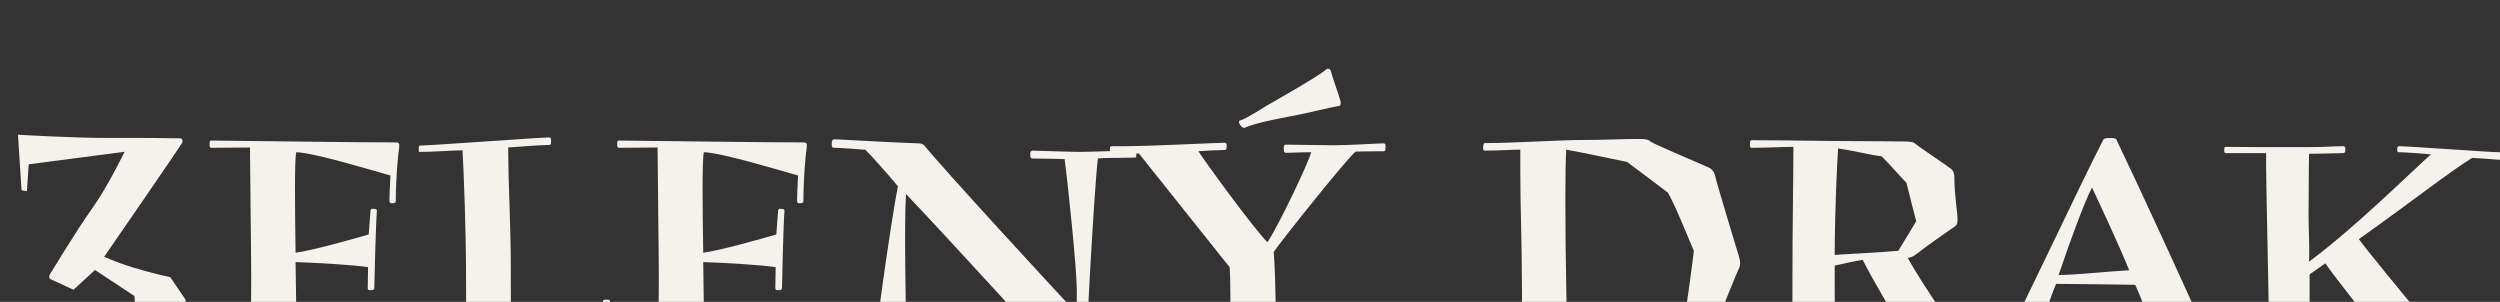
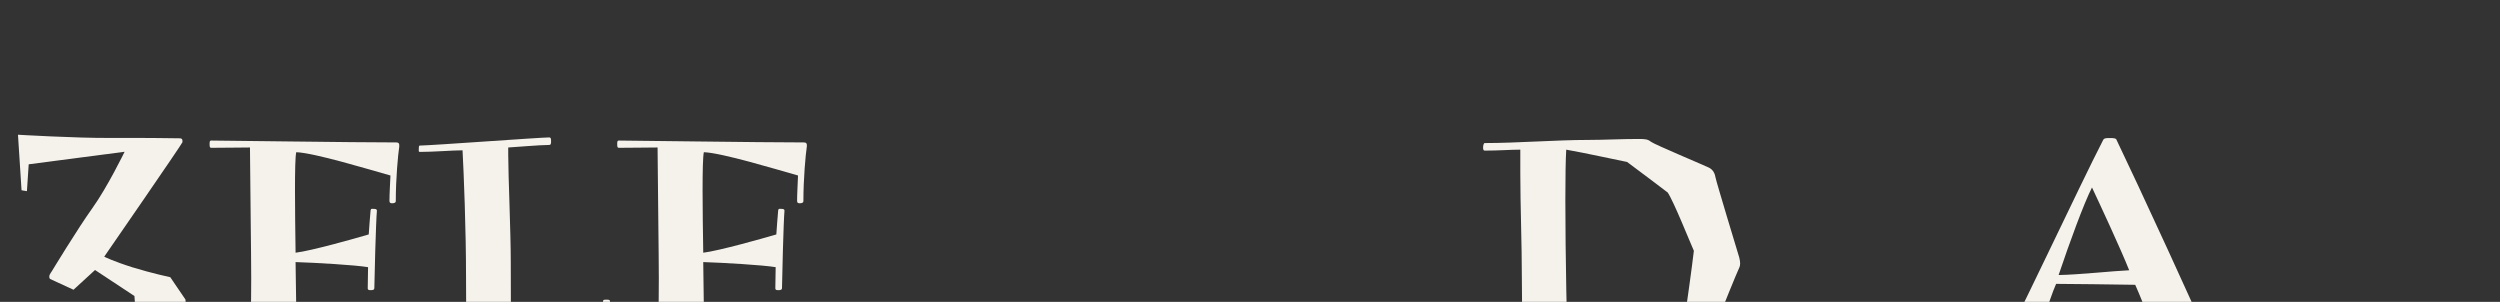
<svg xmlns="http://www.w3.org/2000/svg" version="1.1" id="Vrstva_1" x="0px" y="0px" width="1532px" height="185px" viewBox="0 0 1532 185" xml:space="preserve">
  <rect x="0" y="0" width="1532" height="185" fill="#333333" stroke="none" />
  <g>
    <g>
      <g>
        <g>
          <path fill="#F5F1EB" d="M13.202,116.595l-2.188-34.031c0,0,35.055,2.086,56.455,1.968c21.424-0.121,42.357,0.22,42.357,0.22 s1.416-0.118,1.802,0.673c0.144,0.299,0.285,1.17,0.184,1.717c-0.198,1.072-47.943,70.151-47.943,70.151 s5.482,2.81,17.418,6.552c11.94,3.682,23.063,6.03,23.063,6.03l9.323,13.715l1.637,36.818l-29.611,38.431l-41.754,7.687 l-68.086-15.374l0.545-4.411l65.885,12.623l31.292-8.212l11.551-30.743l-2.751-39.004l-24.15-15.938l-13.187,12.094 l-14.284-6.573c0,0-0.789-0.469-0.522-2.063c0.077-0.632,1.637-2.893,1.637-2.893s15.434-25.466,24.697-38.434 c9.306-12.986,19.781-34.59,19.781-34.59l-58.764,7.685l-1.091,16.467L13.202,116.595z" />
          <path fill="#F5F1EB" d="M153.943,170.317c0-14.523-0.581-53.483-0.766-79.94c-5.621,0-15.087,0.199-23.769,0.199 c-0.747,0-0.95-0.583-0.95-1.757c0-1.151-0.2-2.69,0.95-2.69c8.318,0,86.497,1.15,113.317,1.15c1.358,0,2.125,0.389,1.944,2.51 c-0.784,5.218-2.124,19.68-2.124,33.396c0,1.173-1.17,1.377-2.304,1.377c-0.81,0-1.58-0.204-1.58-1.377 c0-4.653,0.405-10.438,0.607-15.636c-13.715-3.86-46.729-13.897-57.736-14.279c-0.586,2.707-0.764,11.188-0.764,23.728 c0,11.005,0.178,24.338,0.362,37.864c9.67-1.172,36.333-8.691,44.831-11.202c0.363-5.016,0.726-10.423,1.133-14.687 c0.2-1.338,0.964-0.971,1.736-0.971c0.971,0,2.143,0,2.143,1.174c-0.605,5.982-1.576,43.812-1.576,47.292 c0,1.155-0.932,1.353-2.103,1.353c-0.97,0-1.944,0-1.944-1.173c0-2.484,0.203-9.848,0.203-12.925 c-8.09-1.336-31.861-2.709-44.423-3.115c0.401,27.833,0.812,54.454,0.812,61.615c16.786-0.405,40.134-9.062,59.815-15.818 c0.179-3.073,0.381-5.018,0.381-9.303v-10.197c0-0.769,0.406-1.374,1.944-1.374c1.153,0,2.303,0,2.303,0.971 c0,1.939-0.362,26.056-0.362,36.123v4.617c0,1.737-0.787,2.343-1.578,2.343c-21.398,0-49.599-0.811-65.013-0.811 c-11.589,0-44.216,0.609-49.435,0.609c-1.18,0-1.338-0.973-1.338-2.142c0-1.175-0.203-2.673,0.934-2.673 c5.984,0,15.249,0,23.946-0.242C153.542,200.777,153.943,185.366,153.943,170.317z" />
          <path fill="#F5F1EB" d="M369.538,184.761c0-0.929,0.206-1.132,1.939-1.132c1.543,0,2.33,0,2.33,1.132 c0,7.521,0.786,30.501,0.786,42.117c0,1.532-0.971,2.101-2.145,2.101c-21.033,0-46.725-0.205-62.138-0.205 c-11.612,0-42.682,0.976-47.901,0.976c-1.172,0-0.949-0.771-0.949-1.946c0-1.129-0.223-2.098,0.949-2.098 c5.991,0,14.487,0.202,23.385-0.207c0-23.138-0.204-40.132-0.204-55.181c0-29.57-1.37-63.74-2.143-78.204 c-6.189,0-17.557,0.971-26.238,0.971c-0.782,0-0.585-0.785-0.585-1.756c0-0.951,0-2.125,0.585-2.125 c9.064-0.18,73.735-4.995,79.337-4.995c1.152,0,1.152,1.133,1.152,2.303c0,1.157,0,2.309-1.152,2.309 c-5.804,0-21.036,1.355-25.101,1.558v4.245c0,13.11,1.561,47.297,1.561,65.985c0,27.833,0.176,55.827,0.176,62.989 c16.591-1.779,33.602-9.667,56.764-18.934C369.946,198.679,369.744,190.581,369.538,184.761z" />
          <path fill="#F5F1EB" d="M403.723,170.317c0-14.523-0.586-53.483-0.767-79.94c-5.625,0-15.047,0.199-23.748,0.199 c-0.77,0-0.97-0.583-0.97-1.757c0-1.151-0.201-2.69,0.97-2.69c8.297,0,86.453,1.15,113.297,1.15c1.354,0,2.145,0.389,1.919,2.51 c-0.77,5.218-2.098,19.68-2.098,33.396c0,1.173-1.154,1.377-2.329,1.377c-0.747,0-1.538-0.204-1.538-1.377 c0-4.653,0.388-10.438,0.566-15.636c-13.696-3.86-46.705-13.897-57.71-14.279c-0.568,2.707-0.771,11.188-0.771,23.728 c0,11.005,0.203,24.338,0.404,37.864c9.628-1.172,36.252-8.691,44.788-11.202c0.365-5.016,0.726-10.423,1.13-14.687 c0.205-1.338,0.972-0.971,1.742-0.971c0.973,0,2.126,0,2.126,1.174c-0.59,5.982-1.518,43.812-1.518,47.292 c0,1.155-0.975,1.353-2.146,1.353c-0.97,0-1.942,0-1.942-1.173c0-2.484,0.2-9.848,0.2-12.925 c-8.129-1.336-31.857-2.709-44.381-3.115c0.367,27.833,0.752,54.454,0.752,61.615c16.81-0.405,40.153-9.062,59.854-15.818 c0.201-3.073,0.362-5.018,0.362-9.303v-10.197c0-0.769,0.409-1.374,1.942-1.374c1.152,0,2.309,0,2.309,0.971 c0,1.939-0.388,26.056-0.388,36.123v4.617c0,1.737-0.769,2.343-1.516,2.343c-21.444,0-49.639-0.811-65.057-0.811 c-11.607,0-44.216,0.609-49.438,0.609c-1.131,0-1.332-0.973-1.332-2.142c0-1.175-0.2-2.673,0.974-2.673 c5.987,0,15.246,0,23.926-0.242C403.338,200.777,403.723,185.366,403.723,170.317z" />
-           <path fill="#F5F1EB" d="M664.887,230.72c0,2.31-1.15,3.48-2.507,3.48c-0.972,0-2.123-0.568-3.273-1.903 c-15.068-17.398-79.724-88.076-103.875-113.358c-1.331,17.963,0,68.735,0,86.698c0,8.293,0.219,16.987,0.386,19.861 c7.908,0,18.144-0.402,25.687-0.402c0.953,0,1.338,0.201,1.338,2.548c0,1.94-0.165,2.305-1.338,2.305 c-10.981,0-12.924,0.203-32.626,0.203c-8.678,0-24.155,0.568-32.806,0.568c-1.538,0-1.743-0.165-1.743-2.509 c0-1.537,0-2.713,0.95-2.713c6.779,0,13.331-0.201,19.117-0.201c1.939-18.893,11.571-88.218,16.019-111.172 c-6.368-7.729-17.555-20.087-19.093-21.446c-0.787-0.966-0.567-0.966-1.943-0.966c-2.873-0.187-12.944-1.137-18.143-1.137 c-1.151,0-1.355-0.787-1.355-2.347c0-1.516,0.204-2.889,1.74-2.889c9.265,0.582,47.877,2.508,51.538,2.508 c1.543,0,3.096,0.582,3.848,1.757c9.868,12.34,79.15,87.831,92.869,102.115c0.198-2.309,0.198-9.471,0.198-13.719 c0-12.74-5.399-65.256-7.501-80.508c-2.916-0.178-9.876-0.178-19.91-0.363c-0.763,0-1.173-0.762-1.173-2.711 c0-1.15,0.589-2.121,1.381-2.121c2.483,0,22.186,0.785,29.328,0.785c4.998,0,25.665-0.785,32.625-0.785 c1.52,0,1.718,0.38,1.718,2.323c0,1.945-0.198,1.945-1.313,1.945c-1.777,0-5.645,0.18-9.853,0.18c-2.728,0-9.869,0-12.376,0.384 C670.29,117.197,664.887,221.817,664.887,230.72z" />
-           <path fill="#F5F1EB" d="M805.821,226.066c1.154,0,1.518,0.812,1.518,2.344c0,1.944,0,2.31-1.334,2.31 c-7.547,0-68.54-1.537-77.417-1.537c-1.154,0-1.371-0.568-1.371-2.305c0-1.782,0.217-2.149,1.371-2.149 c8.113,0,19.686,0.367,25.287,0.568c0.201-1.898,0.201-7.16,0.201-13.675c0-17.597,0-44.217-0.584-47.899 c-2.51-3.115-51.361-64.47-55.59-69.685c-5.421,0.201-13.697,0.969-16.606,0.969c-1.151,0-1.151-0.969-1.151-3.093 c0-1.172,0-2.309,1.151-2.309h5.807c19.098,0,57.327-2.123,63.314-2.123c0.969,0,1.312,0.366,1.312,1.925 c0,1.734-0.16,2.507-1.312,2.507c-3.502,0-11.027,0.385-16.044,0.765c4.434,6.964,33.016,46.146,42.276,55.795 c6.939-10.221,25.487-49.399,26.843-55.204c-5.6,0-12.559,0.382-15.456,0.382c-1.148,0-1.355-1.149-1.355-2.709 c0-1.153,0-2.309,1.355-2.309c5.044,0,22.015,0.39,29.153,0.39c9.668,0,27.227-1.175,30.506-1.175 c1.535,0,1.334,1.175,1.334,2.528c0,1.736-0.201,2.302-0.951,2.302c-7.932,0-13.918,0.205-17.174,0.205 c-2.715,0.768-45.956,54.816-50.388,61.576c1.338,12.175,1.758,67.563,1.924,71.811 C785.713,226.271,801.548,226.066,805.821,226.066z M759.277,74.74c0-0.384,0-0.79,0.38-0.79 c3.864-1.152,11.591-6.147,16.023-8.861c4.27-2.506,33.397-18.934,37.075-22.594c0.365-0.385,0.773-0.385,1.158-0.385 c0.766,0,1.539,0.567,1.717,1.739c0.205,1.56,4.656,13.695,5.988,18.733c0,1.536-0.182,2.103-0.951,2.307 c-4.066,0.563-20.629,4.65-25.666,5.579c-5.016,0.972-25.897,4.654-32.449,7.933C761.013,78.401,759.277,76.091,759.277,74.74z" />
          <path fill="#F5F1EB" d="M1047.241,102.736c2.715,1.357,3.686,3.841,4.068,6.171c0.389,2.308,13.533,45.752,14.486,48.825 c0.383,1.541,0.564,2.713,0.564,3.684c0,1.134-0.182,1.903-0.564,2.668c-0.791,1.381-12.162,29.378-13.514,33.018 c-1.355,3.676-2.326,5.82-5.223,6.958c-2.914,1.174-32.99,20.509-34.928,22.211c-1.924,1.737-2.898,2.503-10.238,2.503 c-12.945,0-38.033,0.976-53.467,0.976c-11.771,0-24.721,0.605-35.721,0.605c-1.152,0-1.152-1.172-1.152-2.347 c0-1.13,0-2.303,1.152-2.303h20.291c0-22.981-0.404-40.339-0.404-55.388c0-21.078-0.949-44.217-0.949-64.285V91.713 c-6.191,0-13.135,0.586-21.836,0.586c-0.764,0-0.969-0.772-0.969-1.922c0-1.174,0.383-2.709,0.969-2.709 c19.887,0,44.021-1.923,63.318-1.923c9.629,0,20.09-0.589,31.092-0.589c4.066,0,5.605,0.185,7.527,1.743 C1014.069,88.634,1044.556,101.379,1047.241,102.736z M1002.659,219.713c4.637-3.072,19.684-15.653,29.516-23.749 c0.967-5.582,4.873-33.78,5.824-42.274c-2.512-5.584-12.355-30.304-16.037-35.726c-5.588-4.247-17.58-13.307-24.881-18.711 c-5.992-1.152-26.078-5.602-37.285-7.54c-0.363,5.604-0.543,17.194-0.543,30.905c0,32.607,0.947,79.742,1.721,100.979 C971.003,223.195,993.216,220.482,1002.659,219.713z" />
-           <path fill="#F5F1EB" d="M1098.401,170.317c0-31.092,0.586-61.41,0.586-80.324c-6.188,0-16.994,0.583-25.67,0.583 c-0.77,0-0.971-0.971-0.971-2.146c0-1.92,0.404-2.508,0.971-2.508c19.887,0,50.008,0.588,69.303,0.588 c9.631,0,22.957,0.203,24.498,0.203c4.244,0,5.6,0.384,6.771,1.516c3.279,2.713,19.504,13.352,21.785,15.295 c1.176,0.934,1.967,2.669,1.967,5.017c0,11.567,1.924,21.016,1.924,26.235c0,2.507-0.59,3.275-1.744,4.048 c-4.428,3.095-16.992,11.792-23.361,16.81c-2.127,1.736-4.07,2.308-5.402,2.308c7.521,14.462,36.391,56.15,45.086,67.355 c4.619-0.568,8.176-0.971,12.225-0.971c1.129,0,0.965,0,0.965,1.944c0,1.737,2.289,3.517,0.971,3.517 c-7.559,0-35.9,3.477-40.172,3.477c-3.094,0-31.799-45.225-46.688-73.99c-3.842,0.402-14.459,2.91-17.15,3.48v12.558 c0,22.759,0.363,42.299,1.135,50.394h18.908c1.375,0,1.559,0.766,1.559,2.098c0,1.38,0,2.349-1.357,2.349 c-2.32,0-18.324-0.402-28.939-0.402c-15.441,0-33.404,0.605-42.08,0.605c-1.172,0-0.971-1.172-0.971-2.347 c0-1.13-0.201-1.941,0.971-1.941h24.717C1098.401,203.896,1098.401,185.366,1098.401,170.317z M1163.272,153.689 c4.031-6.375,8.863-14.688,10.986-18.145c-0.951-3.477-5.201-20.249-5.986-23.523c-3.08-3.114-12.326-13.555-15.234-16.246 c-5.807-0.586-19.502-3.861-26.643-4.833c-0.58,9.266-1.939,34.184-2.102,65.257 C1127.187,155.995,1158.054,154.277,1163.272,153.689z" />
          <path fill="#F5F1EB" d="M1288.745,85.923c0.588-1.335,1.949-1.335,4.25-1.335c2.326,0,3.463,0.203,3.844,0.753 c12.781,26.478,49.639,106.38,64.305,140.157c3.686,0,11.293,0.444,14.002,0.444c0.813,0-0.084,0.731-0.084,1.499 c0,1.332,0.158,2.507-0.807,2.507c-11.773,0-31.658-0.565-46.309-0.565c-11.99,0-18.748,0.366-24.15,0.366 c-1.131,0-1.33-1.135-1.33-2.308c0-1.171,0.199-2.346,1.33-2.346h10.824c4.043,0,8.111,0,13.326,0.201 c-1.938-6.716-14.678-40.334-19.49-50.771c-11.998-0.187-40.363-0.569-48.471-0.569c-4.436,10.035-11.771,34.349-15.813,52.313 c5.596,0.2,9.254,0.403,15.428,0.403c0.971,0,1.152,1.129,1.152,1.94c0,1.94-0.182,2.716-1.152,2.716 c-11.775,0-19.182,0.116-30.348,0.116c-15.449,0-18.119,0.608-27.004,0.608c-0.969,0,0.227-2.106,0.227-3.44 c0-1.373,0.182-2.548,1.354-2.548c4.047,0,9.445,0.204,16.002,0.204C1234.126,200.015,1275.218,112.021,1288.745,85.923z M1281.974,114.891c-5.02,9.833-13.695,33.583-20.453,53.645c11.979-0.159,33.6-2.505,43.25-2.913 C1299.569,152.516,1286.442,124.357,1281.974,114.891z" />
-           <path fill="#F5F1EB" d="M1388.655,93.838h-24.721c-0.77,0-0.926-0.754-0.926-1.725c0-0.972,0-2.12,0.926-2.12 c8.295,0.182,25.023,0.182,49.092,0.182c12.949,0,16.264-0.569,22.82-0.569c1.17,0,1.375,0.569,1.375,2.107 c0,1.557-0.205,1.938-1.375,2.125c-5.785,0.2-20.879,0.401-20.879,0.401s-0.221,17.375-0.283,37.849 c0,9.247,0.732,19.093,0.283,28.277c28.221-20.835,63.701-56.113,74.707-65.743c-2.896-0.383-16.221-1.353-19.904-1.353 c-0.771,0-0.771-1.156-0.771-2.128c0-0.765,0.205-1.536,1.01-1.536c6.518,0,55.734,3.664,61.152,3.664 c1.537,0,1.734,0.769,1.734,2.707c0,1.518-0.377,2.124-1.734,1.924c-4.611-0.406-12.176-0.974-16.225-1.153 c-14.869,9.245-35.414,25.672-69.422,49.781c10.258,14.116,78.566,95.8,87.465,104.864c5.021-1.537,20.047-5.058,21.785-5.058 c1.176,0,1.377,0.443,1.377,2.549c0,1.737-0.584,1.941-1.738,2.145c-3.482,0.364-39.426,9.021-44.035,10.96 c-0.729,0.408-1.697,0.607-2.467,0.607c-0.99,0-1.762-0.407-2.555-1.171c-5.781-5.986-68.813-83.1-80.381-100.086 c-4.412,3.275-9.635,6.754-9.635,6.754s0,46.806,0,58.178c7.932,0,17.219,0.2,26.666,0.2c0.564,0,0.971,1.173,0.971,2.144 c0,0.97-0.207,1.74-0.971,1.74c-12.945,0-31.234-0.605-44.178-0.605c-8.273,0-16.789,0.199-25.506,0.199 c-1.154,0-1.154-0.565-1.154-1.737c0-1.171,0.219-2.304,0.789-2.304c5.986,0,11.609,0.363,18.91,0.159 C1390.858,203.896,1388.452,110.439,1388.655,93.838z" />
        </g>
      </g>
    </g>
  </g>
</svg>